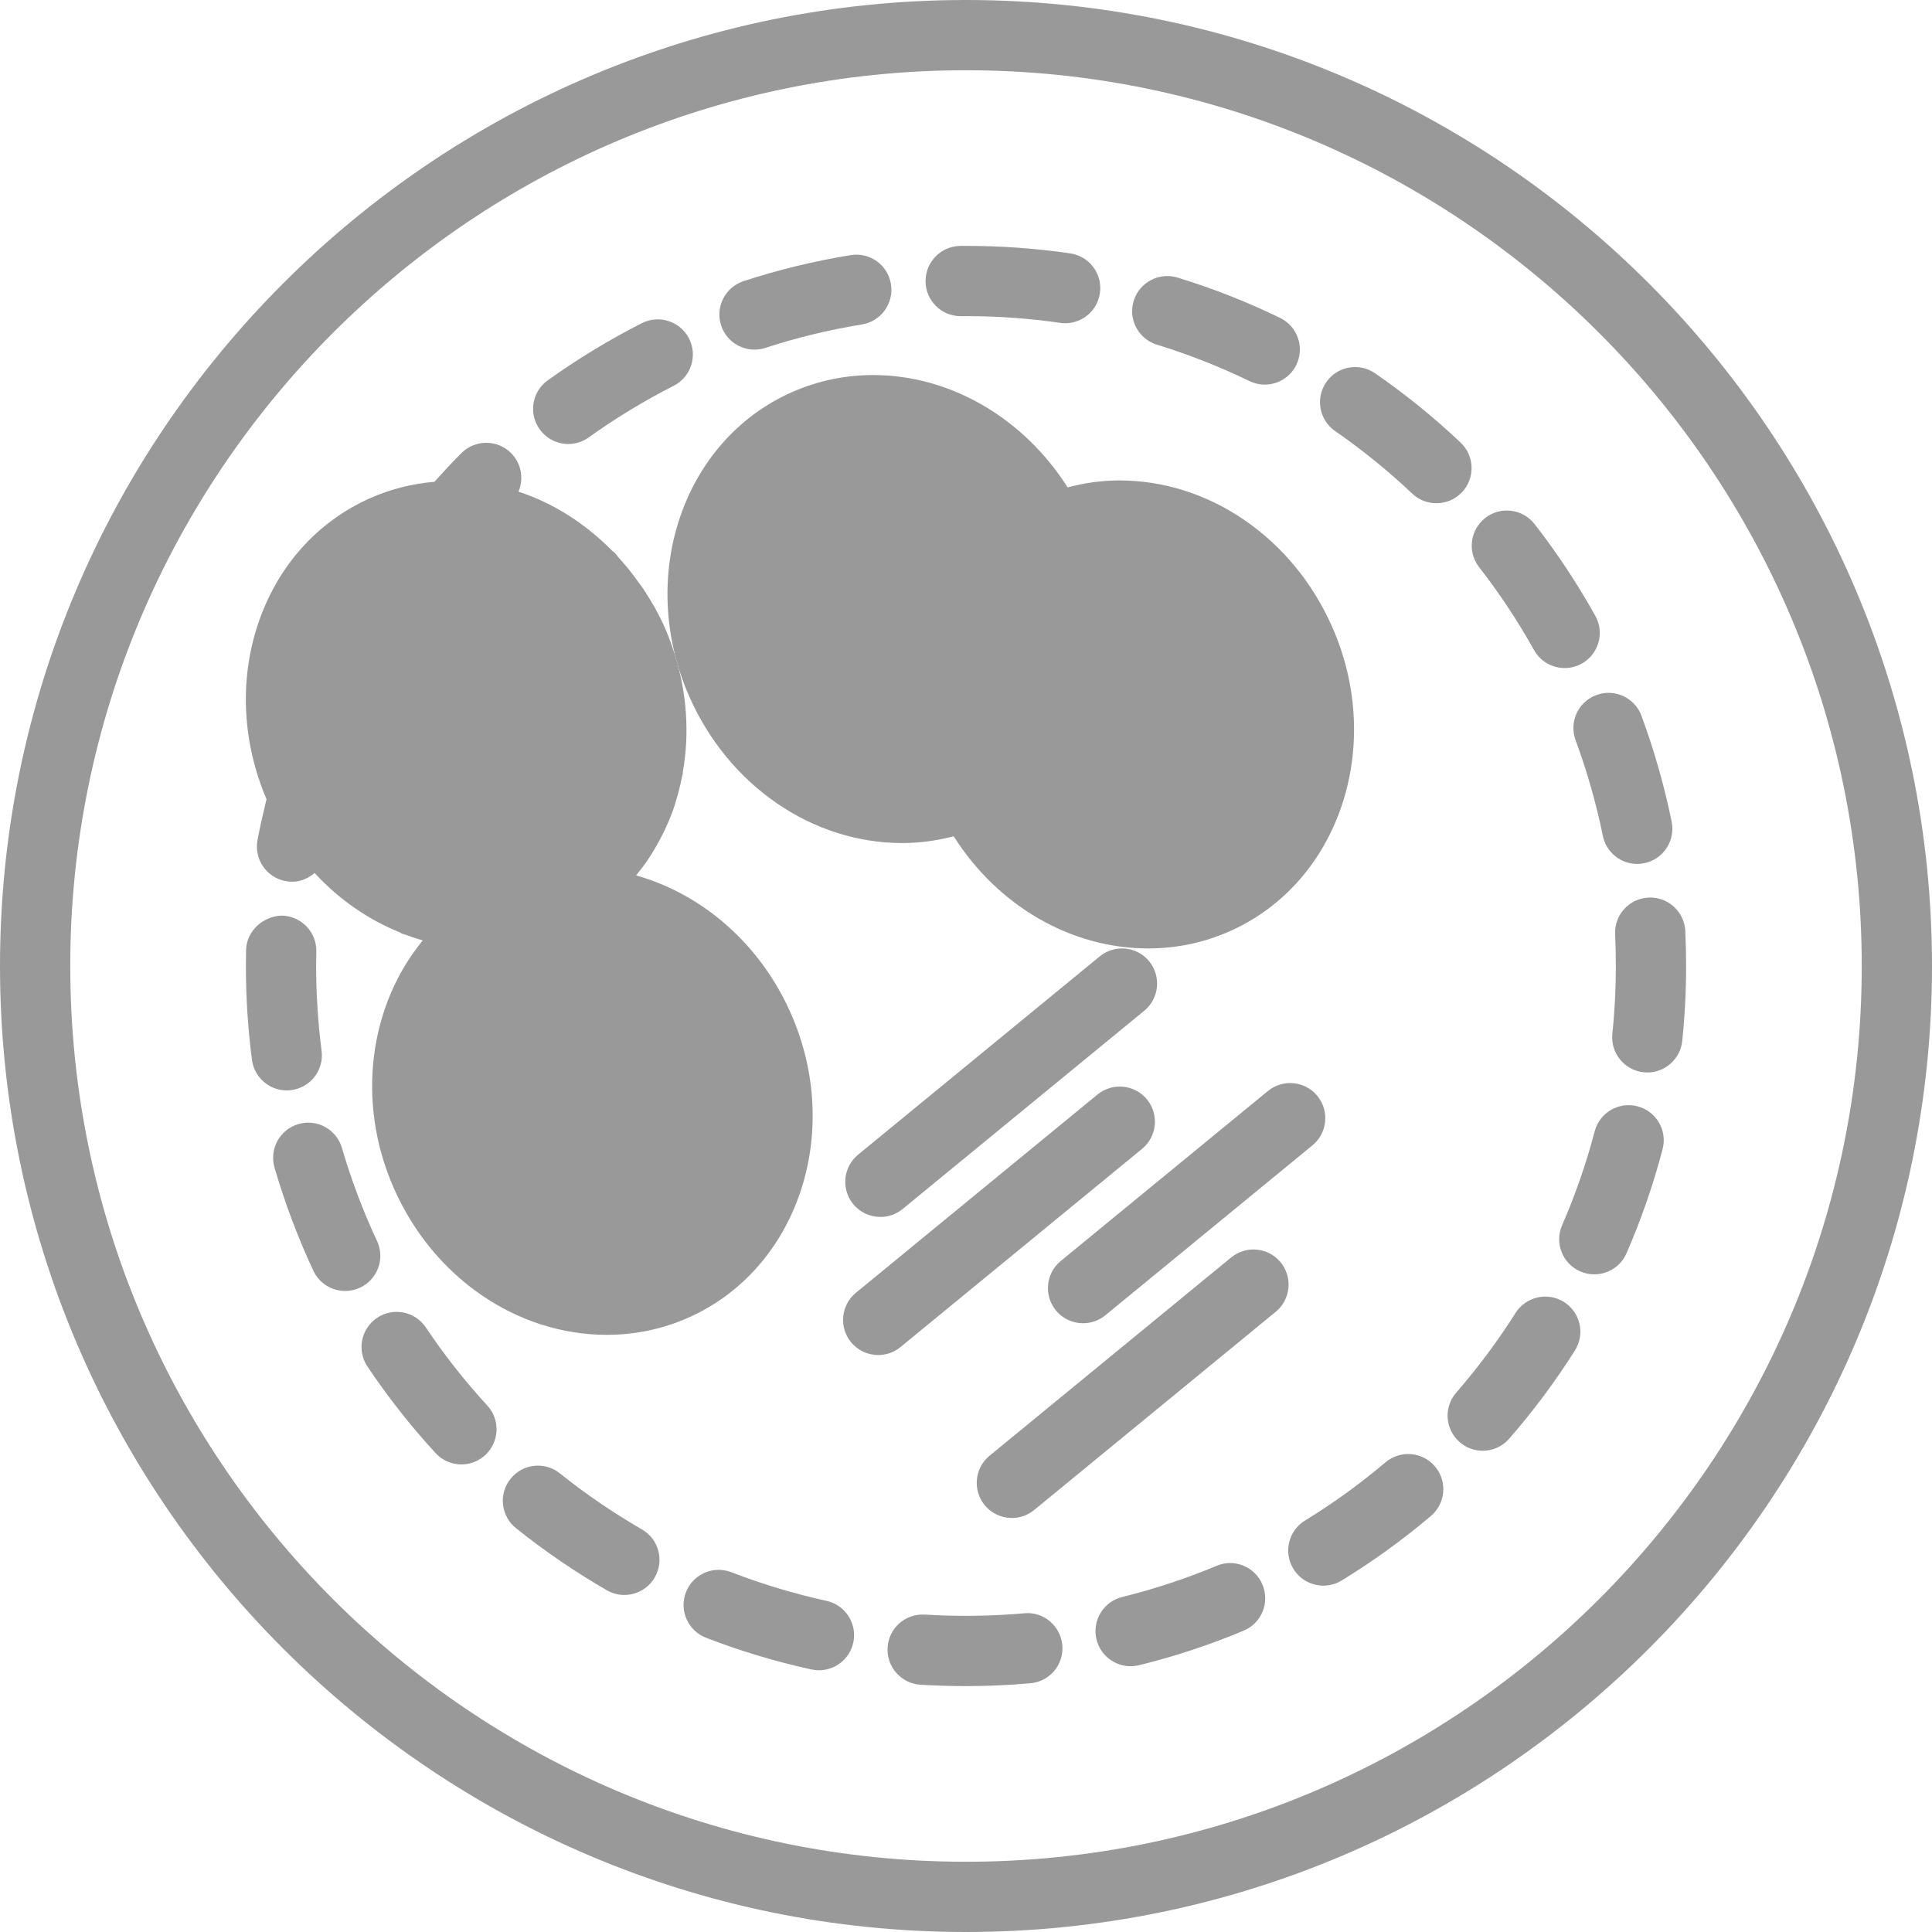
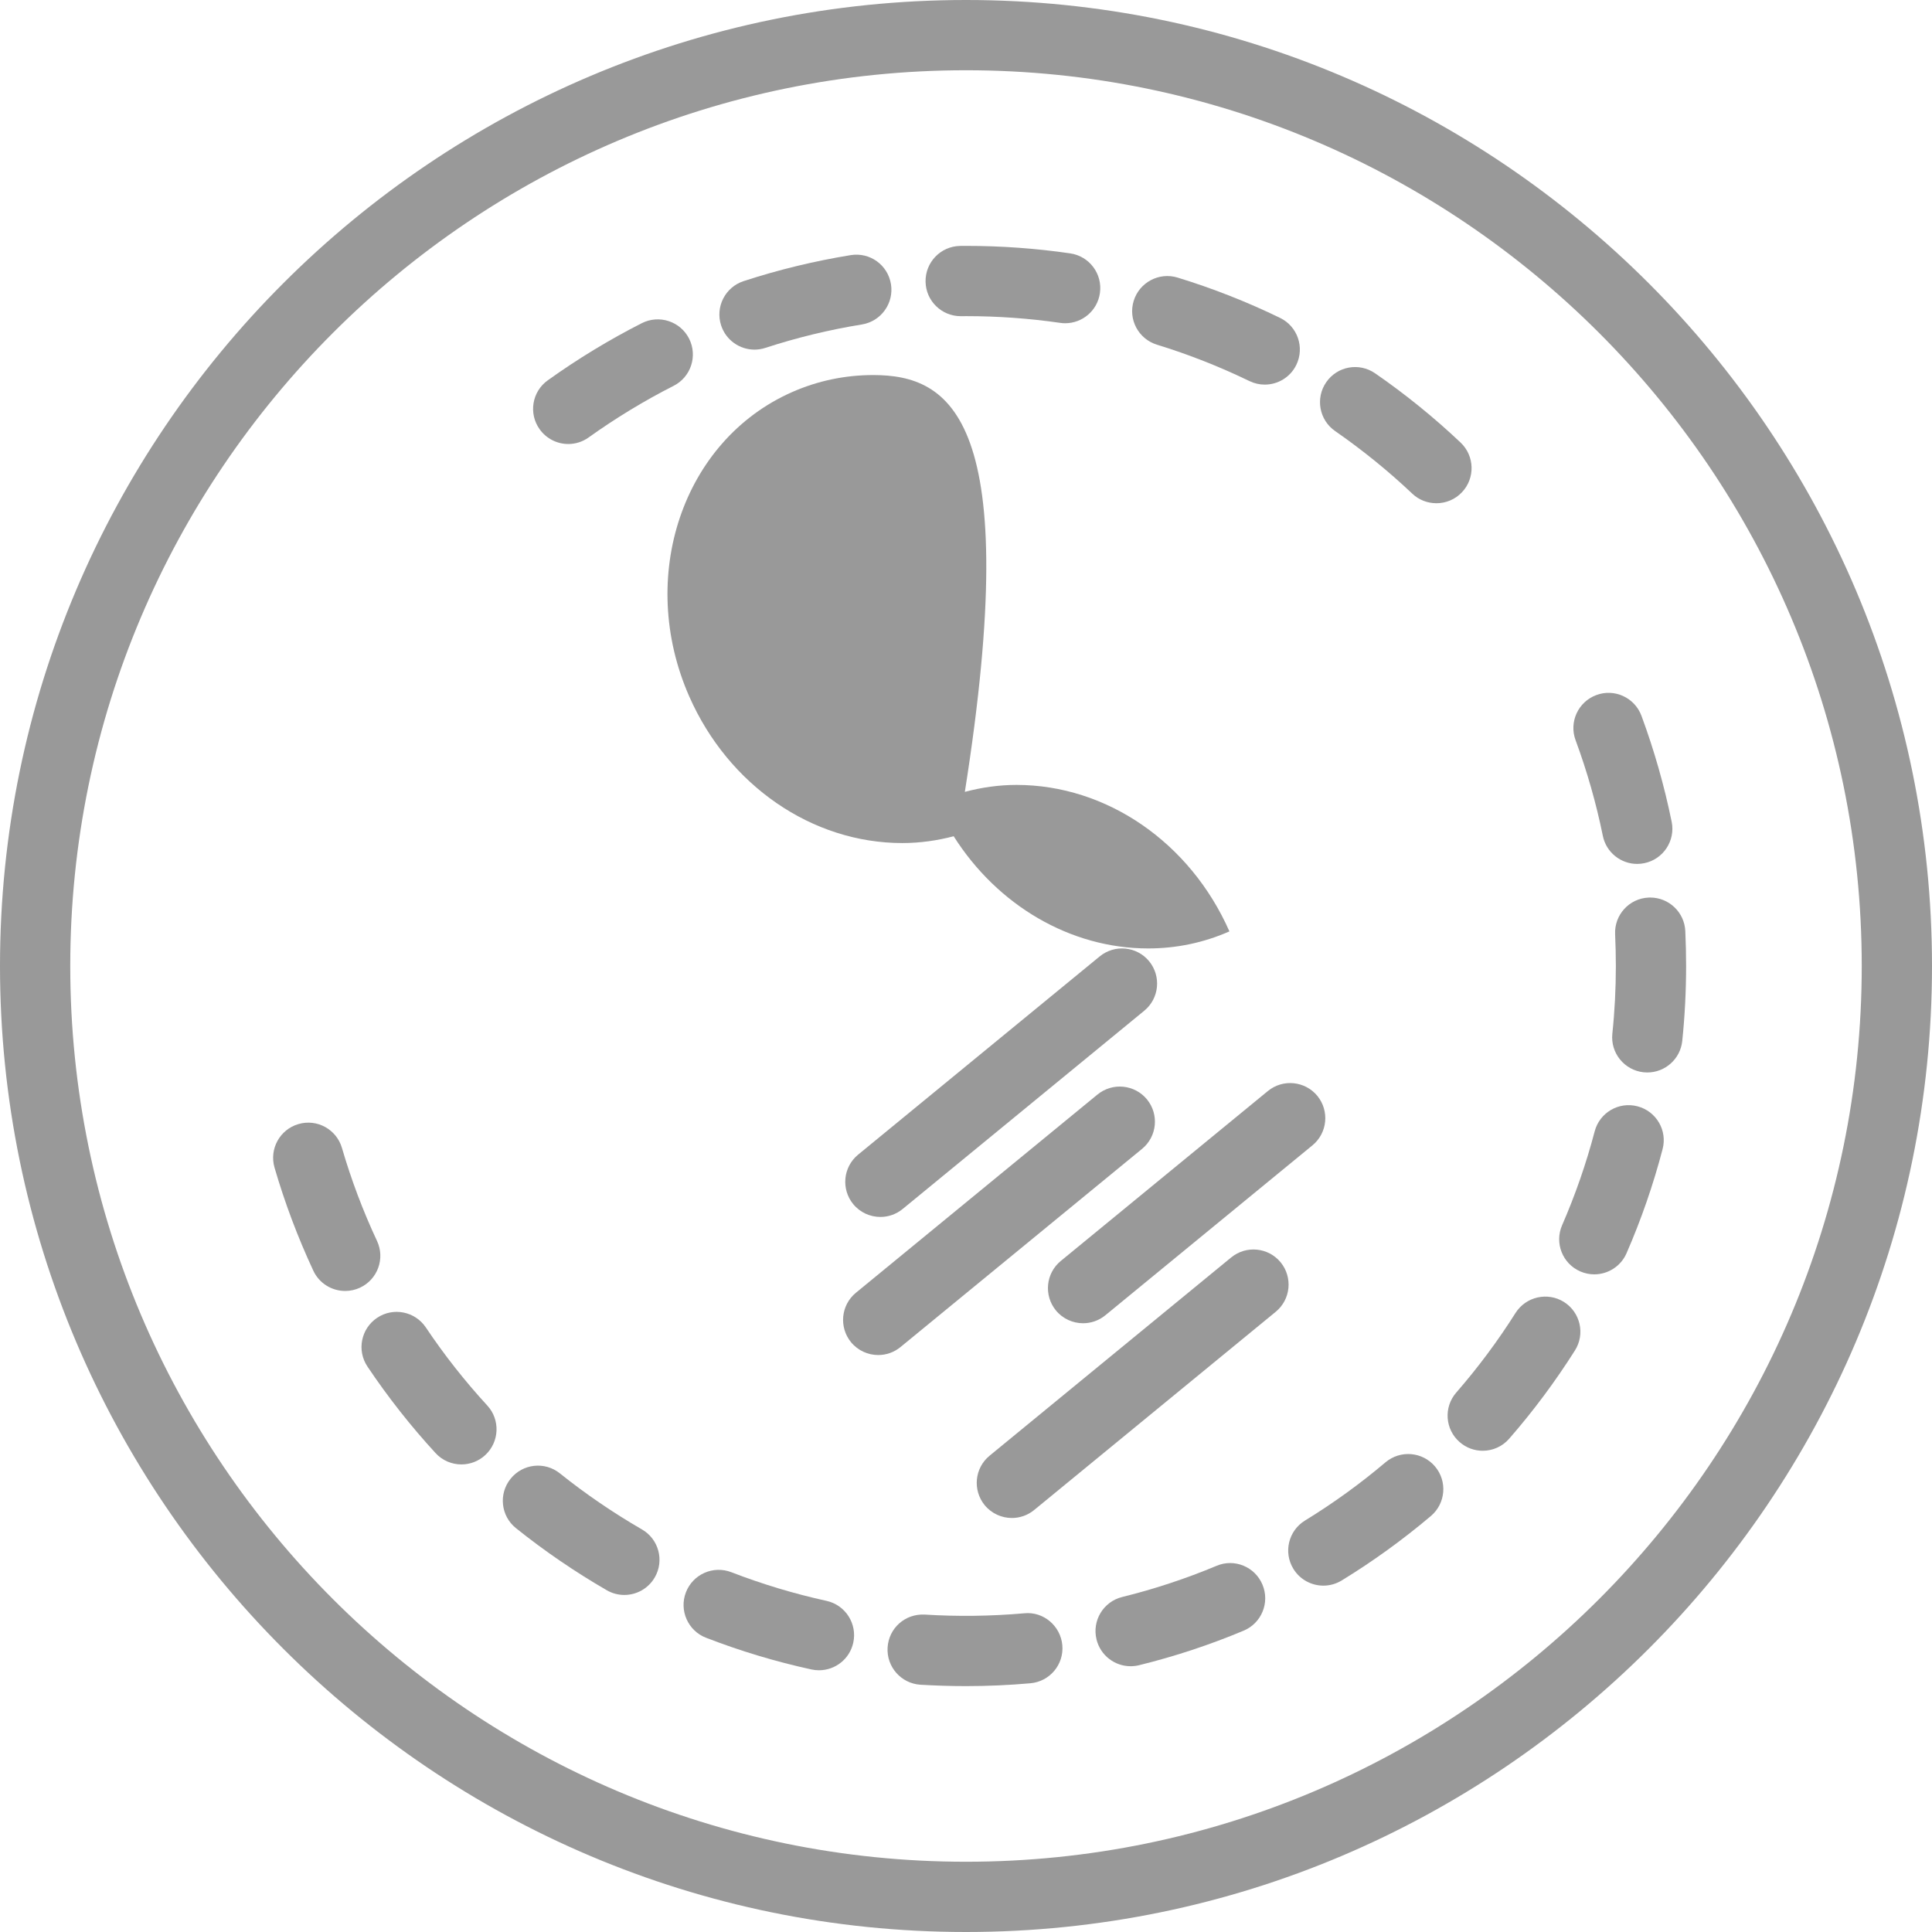
<svg xmlns="http://www.w3.org/2000/svg" fill="#999999" height="100px" width="100px" version="1.1" id="Capa_1" viewBox="0 0 55 55" xml:space="preserve">
  <g>
    <path d="M27.5,0C12.337,0,0,12.337,0,27.5S12.337,55,27.5,55S55,42.663,55,27.5S42.663,0,27.5,0z M27.5,53   C13.439,53,2,41.561,2,27.5S13.439,2,27.5,2S53,13.439,53,27.5S41.561,53,27.5,53z" />
    <path d="M31.306,27.227l-6.878,5.644c-0.427,0.351-0.488,0.98-0.139,1.408c0.198,0.24,0.485,0.365,0.774,0.365   c0.223,0,0.447-0.074,0.634-0.227l6.878-5.644c0.427-0.351,0.488-0.98,0.139-1.408C32.363,26.939,31.734,26.877,31.306,27.227z" />
    <path d="M32.513,32.705c0.427-0.351,0.488-0.98,0.139-1.408c-0.351-0.425-0.979-0.488-1.408-0.139l-6.878,5.644   c-0.427,0.351-0.488,0.98-0.139,1.408c0.198,0.24,0.485,0.365,0.774,0.365c0.223,0,0.447-0.074,0.634-0.227L32.513,32.705z" />
    <path d="M36.094,31.059l-5.896,4.838c-0.427,0.351-0.488,0.98-0.139,1.408c0.198,0.24,0.485,0.365,0.774,0.365   c0.223,0,0.447-0.074,0.634-0.227l5.896-4.838c0.427-0.351,0.488-0.98,0.139-1.408C37.15,30.772,36.522,30.709,36.094,31.059z" />
    <path d="M35.049,35.797l-6.878,5.644c-0.427,0.351-0.488,0.98-0.139,1.408c0.198,0.24,0.485,0.365,0.774,0.365   c0.223,0,0.447-0.074,0.634-0.227l6.878-5.644c0.427-0.351,0.488-0.98,0.139-1.408C36.106,35.51,35.478,35.446,35.049,35.797z" />
-     <path d="M7.33,23.92c-0.1,0.543,0.26,1.064,0.803,1.164c0.061,0.012,0.122,0.017,0.182,0.017c0.242,0,0.464-0.098,0.641-0.248   c0.694,0.752,1.527,1.33,2.443,1.697c0.016,0.008,0.027,0.022,0.044,0.029c0.031,0.012,0.064,0.016,0.095,0.028   c0.164,0.061,0.329,0.117,0.497,0.165c-1.509,1.835-1.918,4.573-0.821,7.059C12.33,36.363,14.71,38,17.274,38   c0.804,0,1.582-0.163,2.313-0.485c3.115-1.375,4.428-5.264,2.926-8.668c-0.871-1.974-2.511-3.391-4.405-3.926   c0.115-0.139,0.224-0.282,0.326-0.432c0.03-0.044,0.057-0.09,0.087-0.135c0.112-0.175,0.216-0.357,0.312-0.545   c0.032-0.064,0.066-0.126,0.096-0.191c0.106-0.229,0.204-0.463,0.284-0.709c0-0.001,0.001-0.003,0.001-0.005   c0.015-0.045,0.024-0.092,0.038-0.136c0.065-0.212,0.118-0.427,0.161-0.644c0.007-0.037,0.021-0.072,0.027-0.109   c0.003-0.014-0.003-0.027-0.001-0.041c0.192-1.09,0.117-2.224-0.222-3.313c-0.002-0.009,0-0.017-0.003-0.025   c-0.006-0.019-0.015-0.037-0.021-0.056c-0.078-0.242-0.166-0.482-0.27-0.719c-0.162-0.368-0.358-0.711-0.571-1.039   c-0.059-0.092-0.126-0.177-0.19-0.266c-0.176-0.248-0.365-0.481-0.567-0.701c-0.038-0.041-0.065-0.089-0.104-0.128   c-0.015-0.015-0.035-0.021-0.051-0.035c-0.764-0.778-1.677-1.368-2.68-1.695c0.153-0.362,0.088-0.795-0.204-1.092   c-0.387-0.395-1.021-0.399-1.414-0.012c-0.268,0.263-0.521,0.544-0.775,0.823c-0.628,0.053-1.238,0.204-1.817,0.46   c-1.527,0.674-2.67,1.96-3.216,3.621c-0.523,1.593-0.431,3.347,0.253,4.954C7.495,23.138,7.402,23.525,7.33,23.92z" />
    <path d="M44.854,21.073c0.326,0.882,0.587,1.797,0.775,2.72c0.096,0.474,0.513,0.801,0.979,0.801c0.065,0,0.133-0.007,0.2-0.021   c0.541-0.109,0.891-0.638,0.781-1.179c-0.209-1.023-0.498-2.039-0.86-3.017c-0.192-0.518-0.769-0.784-1.285-0.59   C44.926,19.979,44.661,20.556,44.854,21.073z" />
    <path d="M40.204,14.053c0.193,0.183,0.44,0.273,0.688,0.273c0.265,0,0.53-0.104,0.727-0.313c0.38-0.401,0.362-1.034-0.039-1.414   c-0.758-0.717-1.576-1.38-2.434-1.972c-0.455-0.314-1.078-0.202-1.391,0.254c-0.314,0.454-0.2,1.077,0.254,1.391   C38.782,12.808,39.521,13.406,40.204,14.053z" />
    <path d="M16.178,12.64c0.201,0,0.405-0.061,0.581-0.188c0.769-0.55,1.582-1.044,2.419-1.469c0.492-0.25,0.688-0.852,0.438-1.345   c-0.25-0.491-0.851-0.688-1.345-0.438c-0.927,0.471-1.827,1.018-2.677,1.627c-0.449,0.321-0.553,0.946-0.23,1.395   C15.56,12.494,15.866,12.64,16.178,12.64z" />
    <path d="M32.937,9.813c0.897,0.275,1.783,0.624,2.631,1.035c0.141,0.068,0.289,0.101,0.436,0.101c0.371,0,0.728-0.207,0.9-0.563   c0.241-0.496,0.034-1.095-0.463-1.336c-0.939-0.457-1.922-0.843-2.918-1.148c-0.527-0.161-1.087,0.136-1.249,0.663   C32.111,9.092,32.408,9.65,32.937,9.813z" />
    <path d="M21.479,9.953c0.103,0,0.207-0.016,0.311-0.05c0.893-0.291,1.817-0.516,2.747-0.666c0.545-0.089,0.915-0.603,0.827-1.147   c-0.089-0.545-0.596-0.916-1.147-0.827c-1.031,0.168-2.057,0.416-3.048,0.74c-0.524,0.171-0.812,0.735-0.64,1.261   C20.667,9.686,21.059,9.953,21.479,9.953z" />
    <path d="M27.349,9.001c0.006,0,0.013,0,0.02,0L27.501,9c0.006,0,0.013,0,0.019,0c0.888,0,1.782,0.064,2.659,0.191   c0.049,0.008,0.097,0.011,0.145,0.011c0.489,0,0.916-0.358,0.988-0.856c0.08-0.547-0.299-1.054-0.846-1.133   C29.494,7.071,28.503,7,27.521,7c-0.007,0-0.014,0-0.021,0l-0.171,0.001c-0.553,0.011-0.991,0.468-0.98,1.02   C26.359,8.566,26.805,9.001,27.349,9.001z" />
-     <path d="M43.67,18.505c0.183,0.328,0.523,0.513,0.874,0.513c0.165,0,0.332-0.041,0.486-0.127c0.482-0.269,0.655-0.878,0.386-1.36   c-0.509-0.912-1.091-1.792-1.73-2.612c-0.34-0.436-0.968-0.514-1.403-0.175c-0.436,0.34-0.514,0.968-0.175,1.403   C42.685,16.888,43.21,17.681,43.67,18.505z" />
    <path d="M39.442,41.629c-0.716,0.607-1.487,1.165-2.292,1.658c-0.471,0.289-0.619,0.904-0.33,1.375   c0.188,0.308,0.518,0.478,0.854,0.478c0.178,0,0.358-0.048,0.521-0.147c0.892-0.546,1.746-1.164,2.54-1.836   c0.421-0.357,0.474-0.988,0.117-1.41C40.495,41.326,39.866,41.273,39.442,41.629z" />
    <path d="M44.524,37.065c-0.467-0.293-1.084-0.154-1.38,0.312c-0.501,0.793-1.069,1.556-1.688,2.267   c-0.363,0.416-0.319,1.048,0.098,1.41c0.189,0.165,0.423,0.246,0.656,0.246c0.278,0,0.557-0.116,0.754-0.344   c0.686-0.786,1.314-1.631,1.871-2.511C45.131,37.979,44.991,37.361,44.524,37.065z" />
    <path d="M29.158,45.927c-0.943,0.083-1.899,0.095-2.829,0.037c-0.565-0.03-1.026,0.386-1.061,0.936   c-0.034,0.552,0.385,1.026,0.936,1.061C26.633,47.986,27.065,48,27.5,48c0.609,0,1.227-0.027,1.834-0.081   c0.551-0.049,0.957-0.534,0.908-1.084S29.702,45.87,29.158,45.927z" />
    <path d="M34.632,44.576c-0.865,0.362-1.769,0.661-2.685,0.887c-0.536,0.132-0.864,0.674-0.731,1.21   c0.112,0.456,0.521,0.761,0.97,0.761c0.079,0,0.16-0.009,0.24-0.029c1.017-0.25,2.019-0.581,2.979-0.984   c0.509-0.213,0.749-0.799,0.535-1.309C35.728,44.603,35.141,44.359,34.632,44.576z" />
    <path d="M46.618,31.495c-0.535-0.142-1.081,0.179-1.221,0.713c-0.239,0.911-0.552,1.81-0.927,2.671   c-0.221,0.506,0.011,1.096,0.518,1.316c0.13,0.057,0.266,0.083,0.398,0.083c0.386,0,0.754-0.225,0.918-0.601   c0.416-0.955,0.762-1.951,1.026-2.962C47.472,32.182,47.152,31.635,46.618,31.495z" />
-     <path d="M8.293,31.033c0.548-0.071,0.934-0.572,0.862-1.12C9.053,29.12,9,28.308,9,27.5l0.005-0.413   c0.011-0.553-0.428-1.009-0.979-1.021c-0.518,0.005-1.009,0.429-1.021,0.979L7,27.5c0,0.895,0.058,1.793,0.173,2.671   c0.065,0.504,0.495,0.871,0.99,0.871C8.206,31.042,8.249,31.039,8.293,31.033z" />
    <path d="M47.977,26.504c-0.025-0.535-0.468-0.953-0.998-0.953c-0.016,0-0.031,0-0.048,0.001c-0.552,0.025-0.978,0.494-0.952,1.046   C45.992,26.896,46,27.197,46,27.5c0,0.646-0.033,1.294-0.1,1.927c-0.057,0.55,0.343,1.041,0.892,1.099   c0.035,0.003,0.07,0.005,0.104,0.005c0.506,0,0.94-0.383,0.994-0.896C47.963,28.933,48,28.215,48,27.5   C48,27.166,47.992,26.834,47.977,26.504z" />
    <path d="M12.123,37.79c-0.309-0.46-0.931-0.582-1.388-0.274c-0.459,0.308-0.582,0.929-0.274,1.388   c0.58,0.865,1.232,1.694,1.938,2.462c0.197,0.215,0.467,0.323,0.736,0.323c0.242,0,0.485-0.087,0.677-0.264   c0.406-0.374,0.434-1.007,0.06-1.413C13.234,39.318,12.646,38.571,12.123,37.79z" />
    <path d="M18.274,43.539c-0.813-0.47-1.6-1.006-2.335-1.595c-0.433-0.348-1.061-0.275-1.405,0.155   c-0.346,0.431-0.276,1.061,0.155,1.405c0.814,0.652,1.685,1.247,2.585,1.767c0.157,0.091,0.329,0.134,0.499,0.134   c0.346,0,0.682-0.18,0.867-0.5C18.917,44.427,18.753,43.815,18.274,43.539z" />
    <path d="M23.528,45.573c-0.921-0.202-1.832-0.477-2.707-0.815c-0.517-0.2-1.095,0.057-1.294,0.571s0.057,1.095,0.571,1.294   c0.971,0.376,1.98,0.68,3.002,0.903c0.072,0.016,0.144,0.023,0.215,0.023c0.46,0,0.874-0.318,0.976-0.786   C24.409,46.225,24.067,45.691,23.528,45.573z" />
    <path d="M10.733,35.327c-0.399-0.852-0.734-1.742-0.998-2.646C9.581,32.15,9.025,31.844,8.496,32   c-0.53,0.154-0.835,0.709-0.681,1.239c0.292,1.003,0.664,1.99,1.105,2.936c0.17,0.363,0.53,0.576,0.907,0.576   c0.142,0,0.286-0.03,0.423-0.094C10.751,36.423,10.967,35.827,10.733,35.327z" />
-     <path d="M24.859,10.677c-0.802,0-1.579,0.163-2.31,0.485c-3.115,1.374-4.427,5.263-2.926,8.668c1.117,2.533,3.496,4.169,6.062,4.17   c0.509,0,1.003-0.072,1.464-0.194C28.394,25.773,30.469,27,32.686,27c0.804,0,1.582-0.163,2.313-0.485   c3.116-1.375,4.428-5.264,2.926-8.668c-1.117-2.533-3.496-4.17-6.061-4.17c-0.503,0-0.993,0.071-1.471,0.198   C29.147,11.909,27.059,10.677,24.859,10.677z" />
+     <path d="M24.859,10.677c-0.802,0-1.579,0.163-2.31,0.485c-3.115,1.374-4.427,5.263-2.926,8.668c1.117,2.533,3.496,4.169,6.062,4.17   c0.509,0,1.003-0.072,1.464-0.194C28.394,25.773,30.469,27,32.686,27c0.804,0,1.582-0.163,2.313-0.485   c-1.117-2.533-3.496-4.17-6.061-4.17c-0.503,0-0.993,0.071-1.471,0.198   C29.147,11.909,27.059,10.677,24.859,10.677z" />
  </g>
</svg>